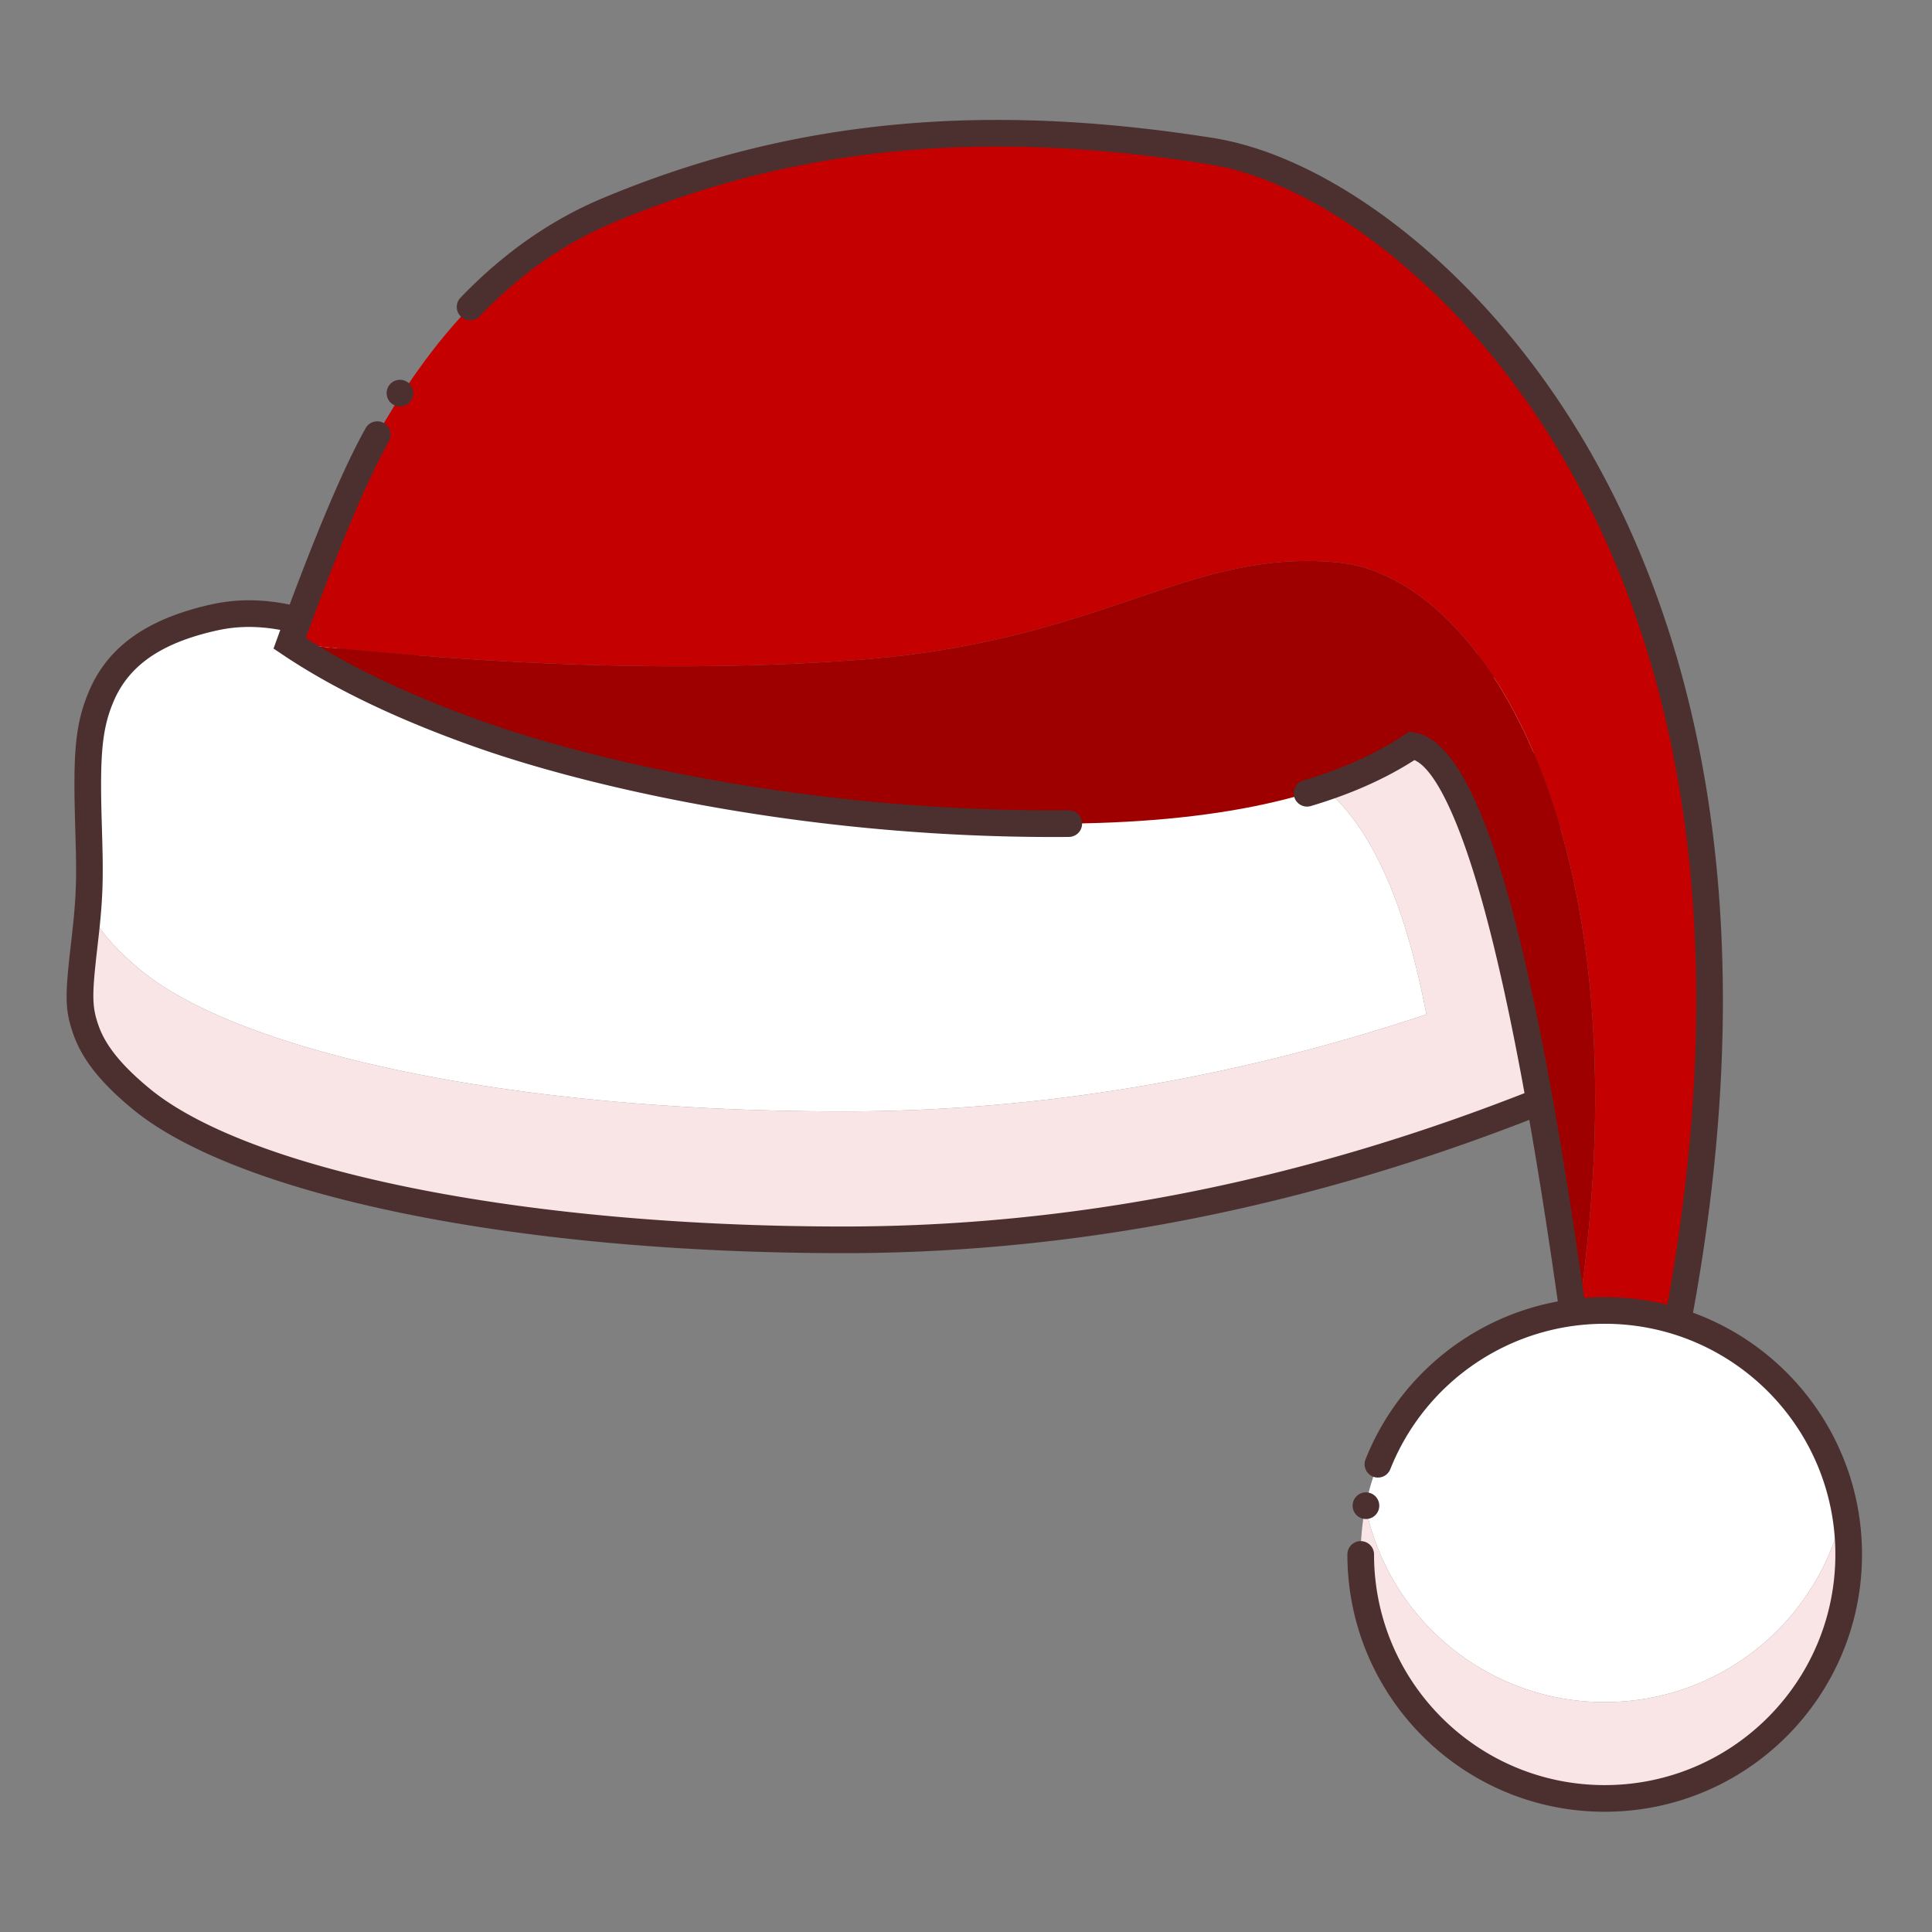
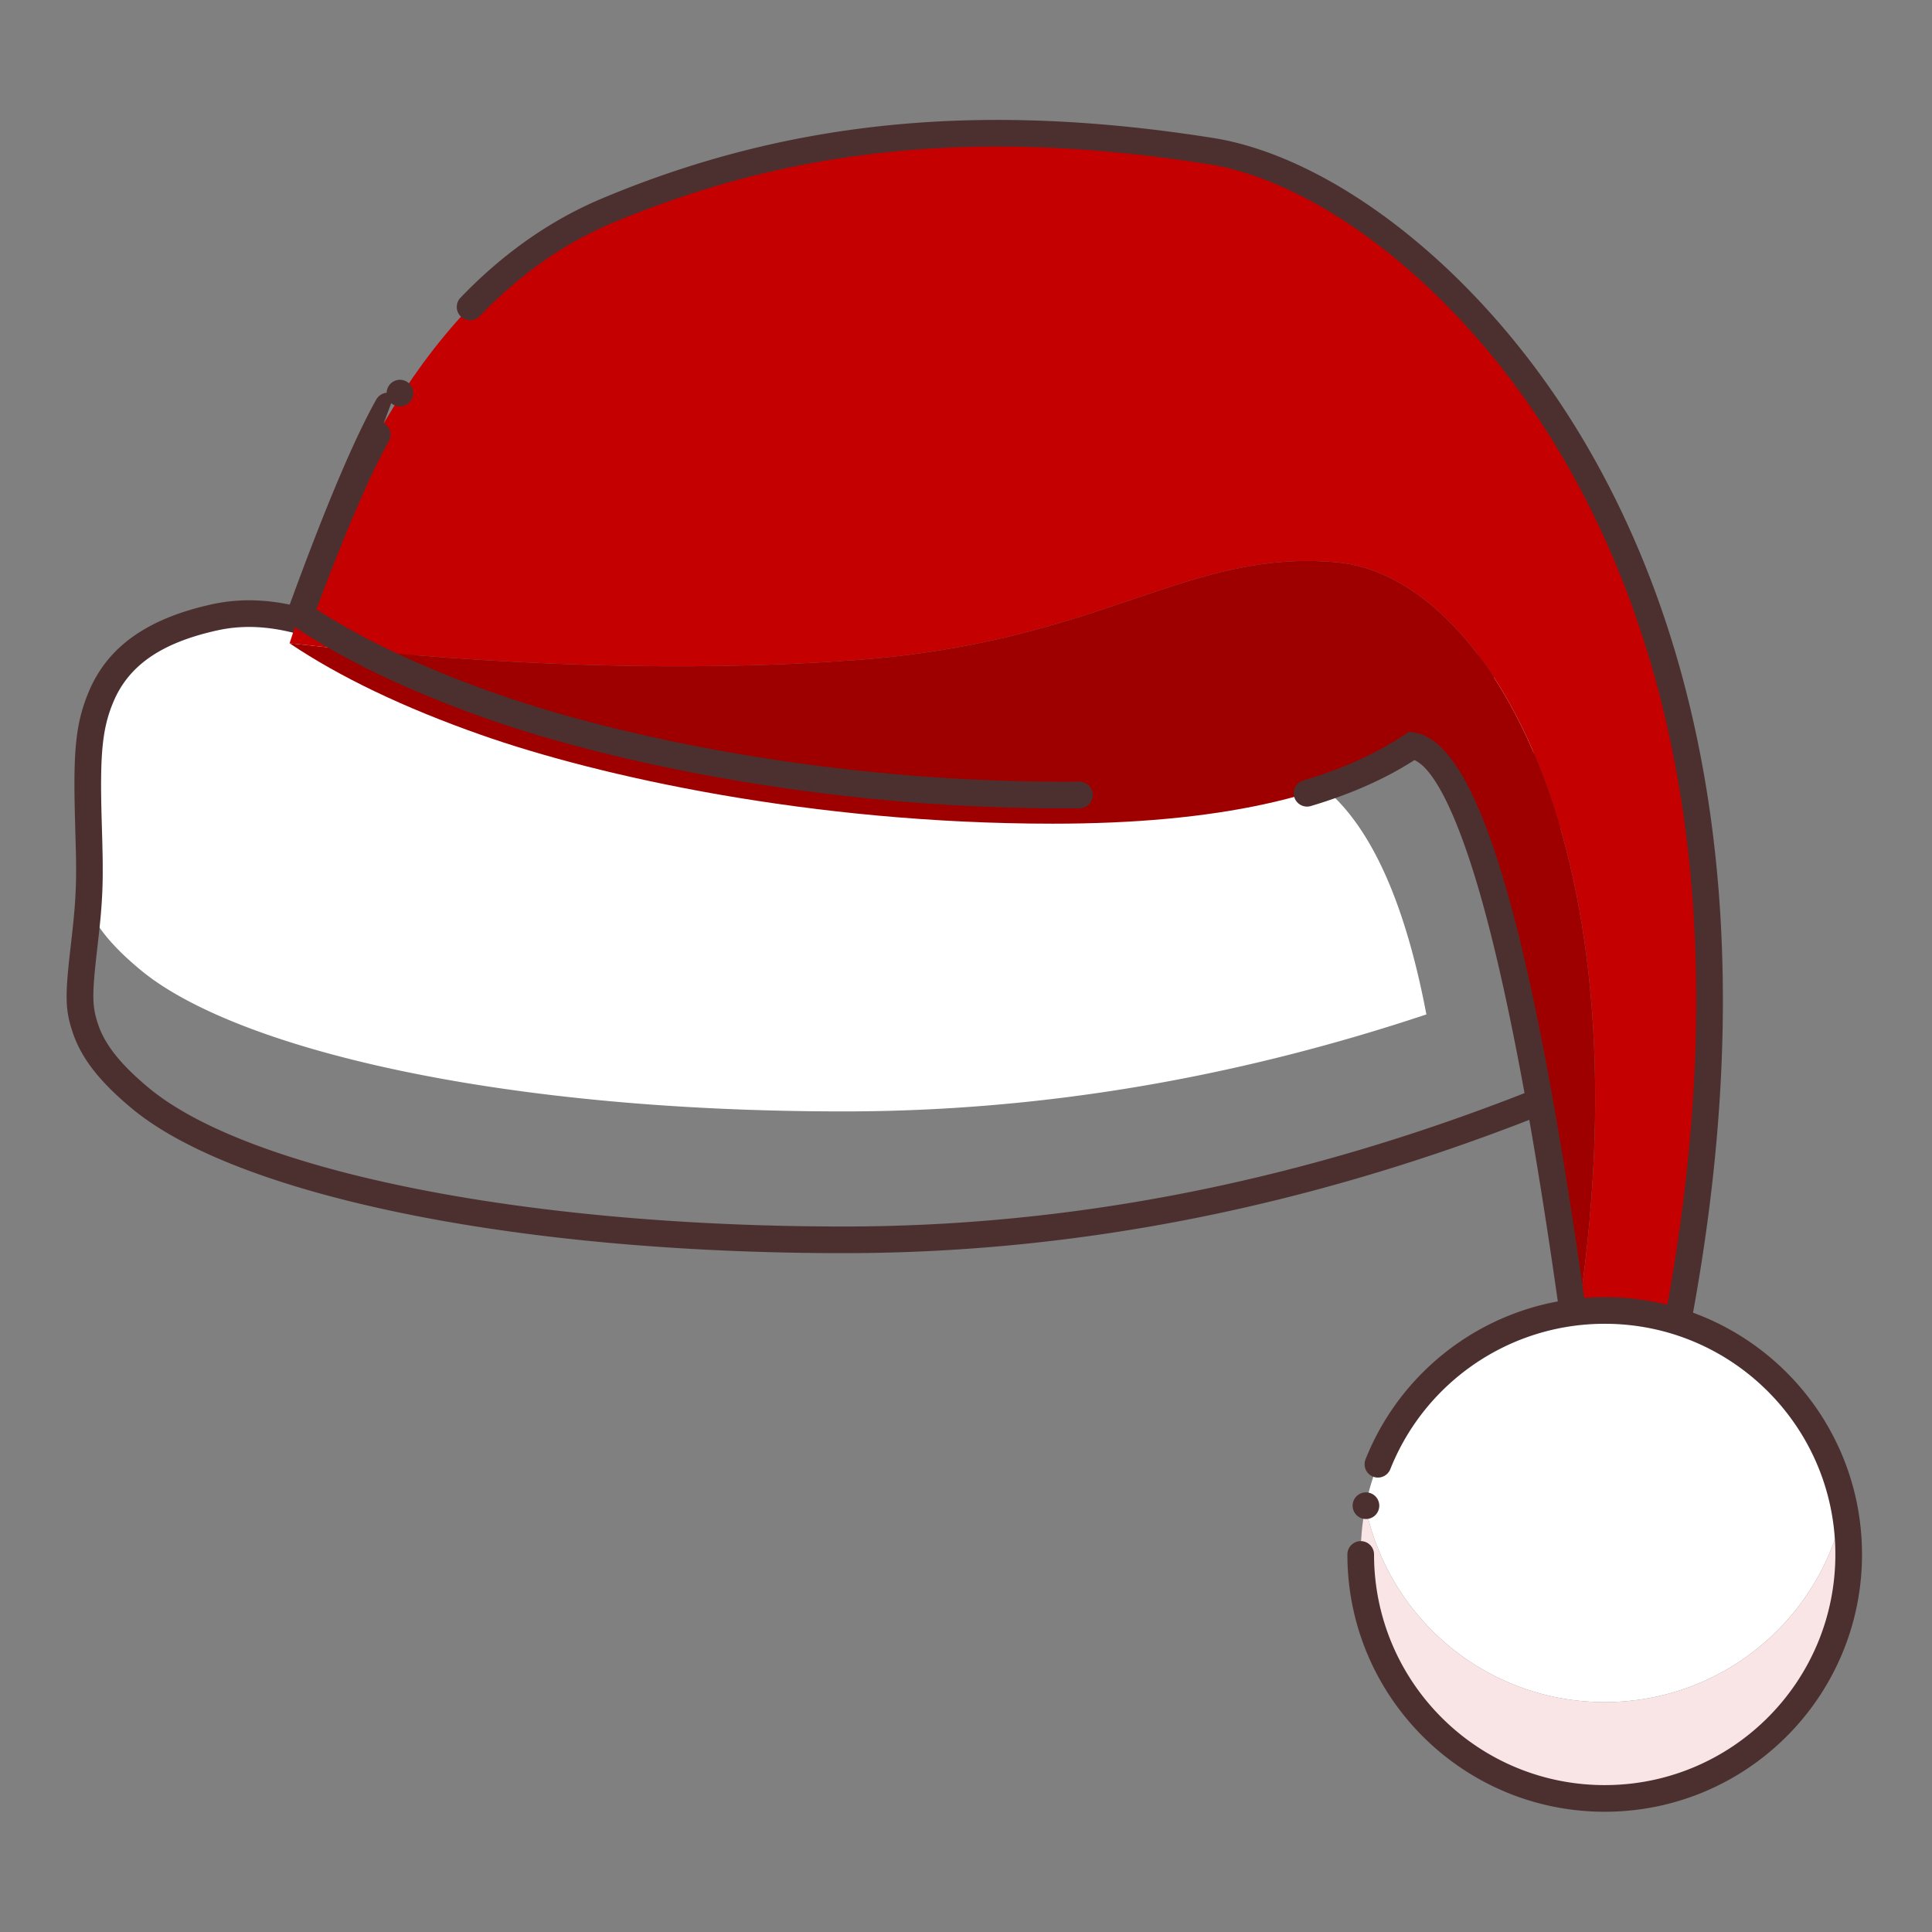
<svg xmlns="http://www.w3.org/2000/svg" t="1732782933172" class="icon" viewBox="0 0 1024 1024" version="1.1" p-id="6672" width="200" height="200">
  <rect x="0" y="0" width="1024" height="1024" fill="#808080" stroke="none" />
  <path d="M452.382 657.118a927.631 927.631 0 0 0-5.127 0.015z m13.743-0.176l-2.924 0.053a726.7 726.7 0 0 0 3.923-0.074l-3.923 0.074 2.924-0.053z m4.717-0.106l-1.543 0.035 2.387-0.06-2.387 0.06 1.543-0.035z m4.718-0.134l-1.363 0.039 2.726-0.082-2.726 0.082 1.363-0.04z m4.714-0.156l-1.279 0.043c0.954-0.032 1.907-0.064 2.86-0.103l-2.86 0.106 1.279-0.046z m4.717-0.18l-0.918 0.036 2.295-0.092-2.295 0.092 0.918-0.036z m4.718-0.204l-0.318 0.014 1.363-0.064-1.36 0.064 0.318-0.014z m4.717-0.23l-0.519 0.028 3.778-0.197-3.778 0.197 0.519-0.028z m4.718-0.247l-0.474 0.025 4.322-0.251-4.322 0.247 0.474-0.025z m4.717-0.28l-0.173 0.011c1.162-0.07 2.32-0.14 3.478-0.218l-3.478 0.218 0.173-0.01z m14.149-0.97l-1.932 0.145a935.784 935.784 0 0 0 1.932-0.145z m9.435-0.77l-2.889 0.247 4.188-0.36-4.188 0.36 2.889-0.247z m4.717-0.42l-2.21 0.201a939.658 939.658 0 0 0 2.21-0.201z m9.432-0.911l-0.954 0.099 1.999-0.205-2.002 0.205 0.957-0.1z m4.717-0.49l-0.621 0.066 2.976-0.321-2.976 0.318c0.208-0.018 0.416-0.043 0.621-0.064z m4.718-0.516l-0.972 0.105 3.4-0.38-3.4 0.384 0.972-0.11z m4.717-0.54l-0.339 0.038 1.363-0.159-1.363 0.16 0.339-0.04z m9.435-1.152l-0.6 0.074a950.745 950.745 0 0 0 0.6-0.074z m9.431-1.246l-3.563 0.48a953.909 953.909 0 0 0 3.567-0.48z m9.435-1.346l-1.504 0.22 2.327-0.343-2.327 0.346 1.504-0.223z m4.718-0.706l-2.313 0.35c1.366-0.205 2.73-0.413 4.096-0.625l-4.096 0.625 2.313-0.353z m4.717-0.734l-2.284 0.356 3.368-0.53-3.368 0.53 2.284-0.353z m4.718-0.756l-1.035 0.17 3.206-0.527-3.206 0.527 1.035-0.17z m4.717-0.777l-1.667 0.276c1.293-0.212 2.589-0.431 3.881-0.654l-3.884 0.654 1.67-0.276z m4.714-0.805l-0.79 0.134a971.176 971.176 0 0 0 0.79-0.134z m9.435-1.68l-0.565 0.105 3.114-0.575-3.114 0.572 0.565-0.103z m9.435-1.777l-4.018 0.77a981.448 981.448 0 0 0 4.018-0.77z m14.149-2.842l-1.907 0.395 2.274-0.473-2.274 0.473 1.907-0.395z m4.717-0.996l-1.504 0.318 2.585-0.551-2.585 0.554 1.504-0.317z m4.718-1.017l-2.341 0.505c1.444-0.31 2.888-0.628 4.332-0.946l-4.332 0.95 2.34-0.509z m4.717-1.045l-2.345 0.519a1003.114 1003.114 0 0 0 2.345-0.519z m18.866-4.414l-0.822 0.198 4.3-1.06-4.3 1.06 0.822-0.198z m4.718-1.165l-0.374 0.092a1026.578 1026.578 0 0 0 0.374-0.092z m33.019-8.817l-2.063 0.583 3.867-1.102-3.867 1.105 2.063-0.586z m53.572-16.811zM447.255 415.514c124.215 0 248.426-24.957 372.64-74.868v173.557l-4.717 1.882c-4.244 1.685-8.488 3.34-12.733 4.962-16.6-77.454-34.48-119.279-53.636-125.48l-47.122 21.97 1.112 0.933c24.319 20.738 42.059 60.469 53.213 119.2-102.915 34.27-205.834 51.402-308.754 51.402-186.322 0-323.421-34.128-372.64-74.869-15.184-12.567-23.587-23.128-27.952-33.491l0.053-0.72a259.92 259.92 0 0 0 0.671-18.539c0-19.41-1.43-38.379-0.713-55.769a246.545 246.545 0 0 0-0.198 9.357c0.49-6.002 0.844-12.457 0.904-19.473l-0.081 0.762-0.19 2.161c2.729-33.386 15.751-60.027 66.513-71.263 80.102-17.726 147.315 88.286 333.63 88.286z m368.93 168.237l3.71-1.483a1157.402 1157.402 0 0 1-3.71 1.483z m-746.193-5.438a179.881 179.881 0 0 0 0.385 0.339z m-7.291-6.875l0.399 0.402a123.593 123.593 0 0 1-0.4-0.406z m-6.353-7.034a88.986 88.986 0 0 0 0.611 0.742z m-3.637-4.799a72.87 72.87 0 0 0 0.177 0.248z m-3.33-5.296l0.272 0.477-0.271-0.48z m-0.519-0.943l0.248 0.456a57.62 57.62 0 0 1-0.248-0.46z m-0.473-0.904l0.205 0.392c-0.07-0.13-0.141-0.261-0.205-0.392z m-3.072-7.253a51.112 51.112 0 0 0 0.127 0.378z m-0.342-1.059a50.487 50.487 0 0 0 0.134 0.43z m-0.318-1.06a50.582 50.582 0 0 0 0.141 0.481z m-0.155-0.55l0.077 0.275a50.72 50.72 0 0 1-0.077-0.275z m-1.159-5.258l0.06 0.353a54.908 54.908 0 0 1-0.06-0.353z m-0.72-6.437a62.355 62.355 0 0 0 0.035 0.48z m-0.127-3.99a78.389 78.389 0 0 0 0 0.258z m0.618-12.337l-0.035 0.381c-0.142 1.55-0.262 3.072-0.353 4.566l-0.04 0.632c0.107-1.822 0.251-3.68 0.428-5.58z m2.2-19.552c-0.526 4.7-1.074 9.11-1.547 13.302 0.434-3.86 0.936-7.91 1.423-12.207z m0.402-3.718a484.303 484.303 0 0 1-0.067 0.646z m0.58-5.978a353.668 353.668 0 0 1-0.071 0.823z m0.737-85.79l-0.197 2.945a189.99 189.99 0 0 0 0.197-2.945z m-4.477 123.31l0.014-0.313c-0.046 1.158-0.07 2.302-0.078 3.432v0.134c0-1.074 0.025-2.158 0.064-3.252z" fill="#FFFFFF" p-id="6673" />
-   <path d="M748.809 395.568c19.156 6.2 37.037 48.025 53.636 125.479 4.245-1.621 8.489-3.277 12.733-4.962l4.718-1.882v68.061a881.155 881.155 0 0 1-5.47 2.182l0.021 0.12-49.325 19.693-0.145-1.557c-105.906 36.288-211.816 54.43-317.722 54.43-186.319 0-323.418-34.127-372.637-74.868-43.58-36.07-31.331-55.62-27.952-101.552 4.365 10.367 12.768 20.924 27.952 33.491 49.222 40.741 186.318 74.869 372.637 74.869 102.923 0 205.842-17.133 308.76-51.401-11.327-59.622-29.434-99.664-54.328-120.133z m-701.507 0.762l0.081-0.762a266.604 266.604 0 0 1-0.904 19.473c0.025-6.433 0.244-12.687 0.823-18.714l0.081-0.76z" fill="#F9E5E5" p-id="6674" />
  <path d="M447.255 408.452c123.293 0 246.614-24.777 370.006-74.36l9.697-3.894v256.84l-4.428 1.78c-125.034 50.243-250.139 75.377-375.275 75.377-176.576 0-322.401-31.18-377.14-76.49-17.072-14.13-26.814-26.585-31.383-39.921l-0.526-1.572c-3.595-11.063-3.68-18.29-1.155-41.105l1.158-10.162 0.54-4.996c1.081-10.477 1.582-18.87 1.582-28.496l-0.014-3.277a454.236 454.236 0 0 0-0.099-6.84L39.71 432.8l-0.166-7.525c-0.494-28.223 0.904-42.054 6.727-56.754l0.738-1.811c9.805-23.457 30.345-38.686 65.09-46.374a92.379 92.379 0 0 1 25.124-2.023c16.338 0.88 32.934 5.653 53.859 14.756l2.828 1.247 2.642 1.207c13.806 6.392 47.28 22.906 57.29 27.694l4.767 2.232c62.072 28.679 117.294 43.004 188.646 43.004z m360.706-55.515c-120.183 46.416-240.428 69.64-360.706 69.64-73.626 0-130.79-14.834-194.602-44.322l-4.248-1.984c-10.074-4.792-48.75-23.891-60.219-29.047l-2.75-1.21c-19.502-8.479-34.604-12.826-48.976-13.599-7.26-0.392-14.3 0.159-21.31 1.71-30.518 6.754-47.21 19.127-55.112 38.032l-0.653 1.607c-5.364 13.643-6.367 27.436-5.55 58.84l0.38 13.33 0.166 7.207c0.029 1.723 0.05 3.337 0.06 4.944l0.004 5.547c-0.081 10.79-0.78 20.307-2.196 32.856l-1.257 11.063-0.58 5.53c-1.574 15.89-1.19 21.503 1.462 29.473l0.572 1.642c3.779 10.219 11.918 20.416 26.674 32.627 51.542 42.662 194.578 73.248 368.135 73.248 121.82 0 243.666-24.188 365.579-72.588V351.045l-4.873 1.892z" fill="#4C3030" p-id="6675" />
  <path d="M751.129 395.878c28.975 9.993 57.058 112.651 84.247 307.984 40.155-252.497-46.984-398.696-126.888-405.829-79.904-7.132-123.357 42.104-254.626 51.797-87.517 6.458-187.64 3.503-300.368-8.863 38.425-121.926 94.632-198.387 168.61-229.393 110.974-46.504 217.17-47.676 319.647-31.497C744.23 96.252 971.744 279.414 887.797 708.195c-20.547 15.445-38.022 15.445-52.421 0-27.472-200.174-55.85-304.375-85.144-312.596z" fill="#C40000" p-id="6676" />
  <path d="M153.494 340.964c112.728 12.369 212.85 15.324 300.368 8.863 131.27-9.69 174.722-58.926 254.622-51.794 79.908 7.133 167.047 153.332 126.892 405.83-28.033-201.376-57.012-304.256-86.938-308.648-40.97 27.57-104.413 41.355-190.337 41.355-128.876 0-241.65-25.423-303.121-47.062-40.978-14.424-74.805-30.603-101.486-48.544z" fill="#9E0000" p-id="6677" />
-   <path d="M642.853 73.1c64.124 10.123 144.444 71.118 197.932 162.748 68.668 117.644 91.736 275.139 55.074 467.852l-1.653 8.51-2.164 1.627c-22.874 17.197-44.082 17.472-61.017 0.029l-0.812-0.858-1.529-1.635-1.913-13.814c-13.1-93.537-26.391-165.192-39.852-214.88l-1.105-4.037-0.572-2.04-1.14-3.998c-12.186-42.072-24.428-65.42-34.435-69.741-15.477 9.968-33.806 18.086-54.978 24.378a7.062 7.062 0 0 1-4.022-13.538c20.194-6.003 37.482-13.697 51.881-23.058l1.946-1.288 2.267-1.526 2.701 0.4c34.071 4.996 62.16 102.198 90.024 298.336l0.847 5.975 1.72 12.38c10.67 10.331 22.793 10.497 38.347-0.106l0.996-0.696 1.087-5.713c35.332-188.257 12.677-341.388-53.898-455.437C777.121 154.8 700.307 96.468 640.65 87.05 524.51 68.718 424.3 76.406 324.834 118.089c-25.678 10.763-49.18 27.225-70.525 49.435a7.062 7.062 0 1 1-10.184-9.785c22.652-23.573 47.747-41.15 75.25-52.676C421.482 62.27 524.295 54.385 642.853 73.1z m-439.43 151.128a7.062 7.062 0 0 1 2.694 9.615l-1.183 2.14c-9.788 17.937-22.228 46.959-37.252 86.965l-2.79 7.472-2.85 7.719c25.41 16.38 57.175 31.295 95.286 44.71 21.733 7.652 48.18 15.166 77.241 21.765 69.074 15.678 146.167 24.894 223.532 24.894 2.79 0 5.558-0.014 8.298-0.042a7.062 7.062 0 0 1 0.152 14.124c-2.79 0.028-5.607 0.042-8.45 0.042-78.452 0-156.59-9.336-226.657-25.247-29.576-6.712-56.539-14.375-78.81-22.214-40.32-14.194-73.893-30.109-100.732-47.781l-2.349-1.565-4.586-3.082 3.845-10.544 2.885-7.818c17.125-46.154 31.133-78.925 42.107-98.456a7.062 7.062 0 0 1 9.619-2.697z m8.56-22.927a7.062 7.062 0 1 1 0 14.124 7.062 7.062 0 0 1 0-14.124z" fill="#4C3030" p-id="6678" />
+   <path d="M642.853 73.1c64.124 10.123 144.444 71.118 197.932 162.748 68.668 117.644 91.736 275.139 55.074 467.852l-1.653 8.51-2.164 1.627c-22.874 17.197-44.082 17.472-61.017 0.029l-0.812-0.858-1.529-1.635-1.913-13.814c-13.1-93.537-26.391-165.192-39.852-214.88l-1.105-4.037-0.572-2.04-1.14-3.998c-12.186-42.072-24.428-65.42-34.435-69.741-15.477 9.968-33.806 18.086-54.978 24.378a7.062 7.062 0 0 1-4.022-13.538c20.194-6.003 37.482-13.697 51.881-23.058l1.946-1.288 2.267-1.526 2.701 0.4c34.071 4.996 62.16 102.198 90.024 298.336l0.847 5.975 1.72 12.38c10.67 10.331 22.793 10.497 38.347-0.106l0.996-0.696 1.087-5.713c35.332-188.257 12.677-341.388-53.898-455.437C777.121 154.8 700.307 96.468 640.65 87.05 524.51 68.718 424.3 76.406 324.834 118.089c-25.678 10.763-49.18 27.225-70.525 49.435a7.062 7.062 0 1 1-10.184-9.785c22.652-23.573 47.747-41.15 75.25-52.676C421.482 62.27 524.295 54.385 642.853 73.1z m-439.43 151.128a7.062 7.062 0 0 1 2.694 9.615l-1.183 2.14c-9.788 17.937-22.228 46.959-37.252 86.965c25.41 16.38 57.175 31.295 95.286 44.71 21.733 7.652 48.18 15.166 77.241 21.765 69.074 15.678 146.167 24.894 223.532 24.894 2.79 0 5.558-0.014 8.298-0.042a7.062 7.062 0 0 1 0.152 14.124c-2.79 0.028-5.607 0.042-8.45 0.042-78.452 0-156.59-9.336-226.657-25.247-29.576-6.712-56.539-14.375-78.81-22.214-40.32-14.194-73.893-30.109-100.732-47.781l-2.349-1.565-4.586-3.082 3.845-10.544 2.885-7.818c17.125-46.154 31.133-78.925 42.107-98.456a7.062 7.062 0 0 1 9.619-2.697z m8.56-22.927a7.062 7.062 0 1 1 0 14.124 7.062 7.062 0 0 1 0-14.124z" fill="#4C3030" p-id="6678" />
  <path d="M850.52 694.569c62.69 0 114.96 44.604 126.807 103.805-11.864 59.19-64.124 103.784-126.803 103.784-62.683 0-114.95-44.6-126.8-103.798l-0.498 2.63c10.689-59.819 62.507-105.39 125.158-106.404z m129.296 126.764c0.018 0.847 0.025 1.698 0.025 2.553z m-0.074-2.603l0.053 1.642z m-0.385-6.108a130.465 130.465 0 0 1 0.198 2.599z m-0.25-2.606c0.074 0.702 0.14 1.405 0.208 2.111z m-256.788-3.185a129.631 129.631 0 0 0-0.025 0.194z m255.986-2.931a129.317 129.317 0 0 1 0 0.007z m-255.64 0.494l-0.268 1.861c0.084-0.621 0.176-1.243 0.268-1.86z m255.177-3.273a128.929 128.929 0 0 1-0.519-2.754z m-254.64 0l-0.389 2.316c0.124-0.776 0.255-1.543 0.389-2.312z m254.174-2.5l0.04 0.212-0.04-0.212zM721.224 821.75a130.818 130.818 0 0 1-0.017 2.137z" fill="#FFFFFF" p-id="6679" />
  <path d="M850.52 902.158c62.687 0 114.953-44.597 126.8-103.795a129.612 129.612 0 0 1 2.52 25.523c0 71.418-57.897 129.317-129.316 129.317-71.422 0-129.317-57.899-129.317-129.317 0-8.74 0.865-17.274 2.517-25.53 11.85 59.202 64.117 103.802 126.8 103.802z" fill="#F9E5E5" p-id="6680" />
  <path d="M850.52 687.507c75.324 0 136.383 61.058 136.383 136.379 0 75.317-61.059 136.379-136.38 136.379-75.32 0-136.378-61.059-136.378-136.38a7.062 7.062 0 1 1 14.124 0c0 67.521 54.734 122.256 122.255 122.256s122.255-54.735 122.255-122.255S918.044 701.63 850.524 701.63c-50.515 0-95.268 30.917-113.632 77.061a7.062 7.062 0 1 1-13.125-5.222c20.49-51.476 70.409-85.963 126.757-85.963zM723.982 790.984a7.062 7.062 0 1 1 0 14.124 7.062 7.062 0 0 1 0-14.124z" fill="#4C3030" p-id="6681" />
</svg>